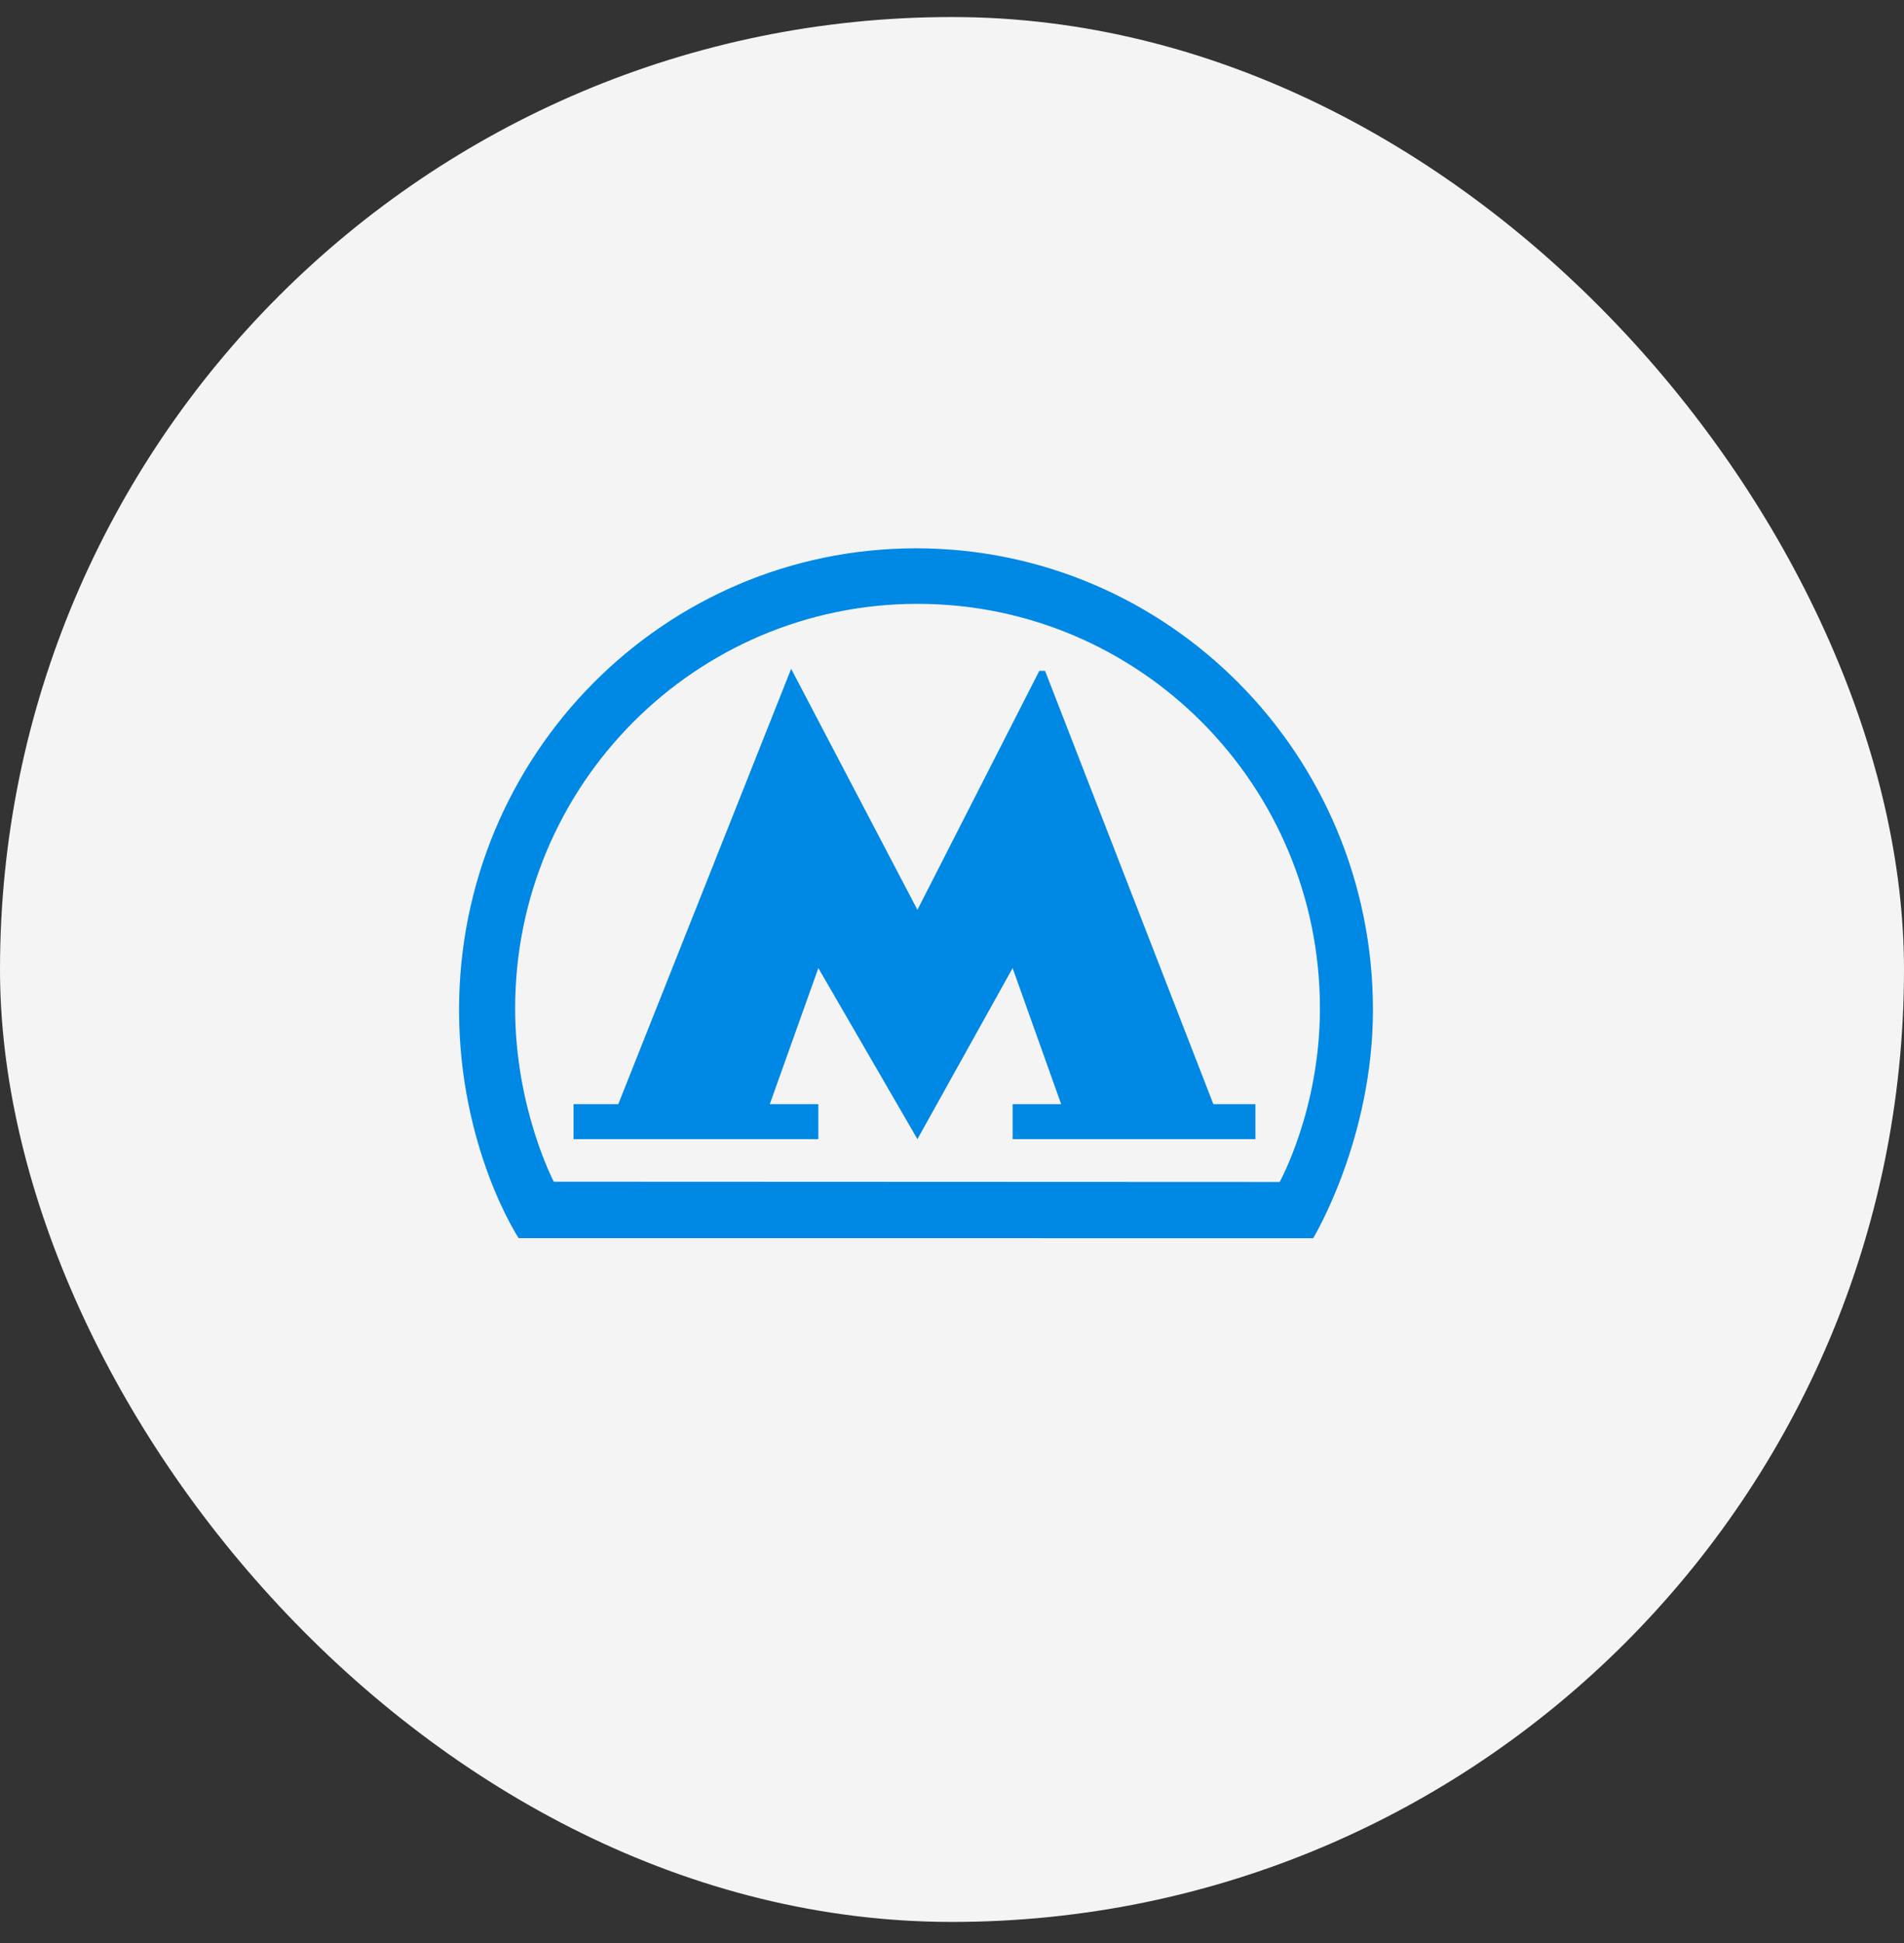
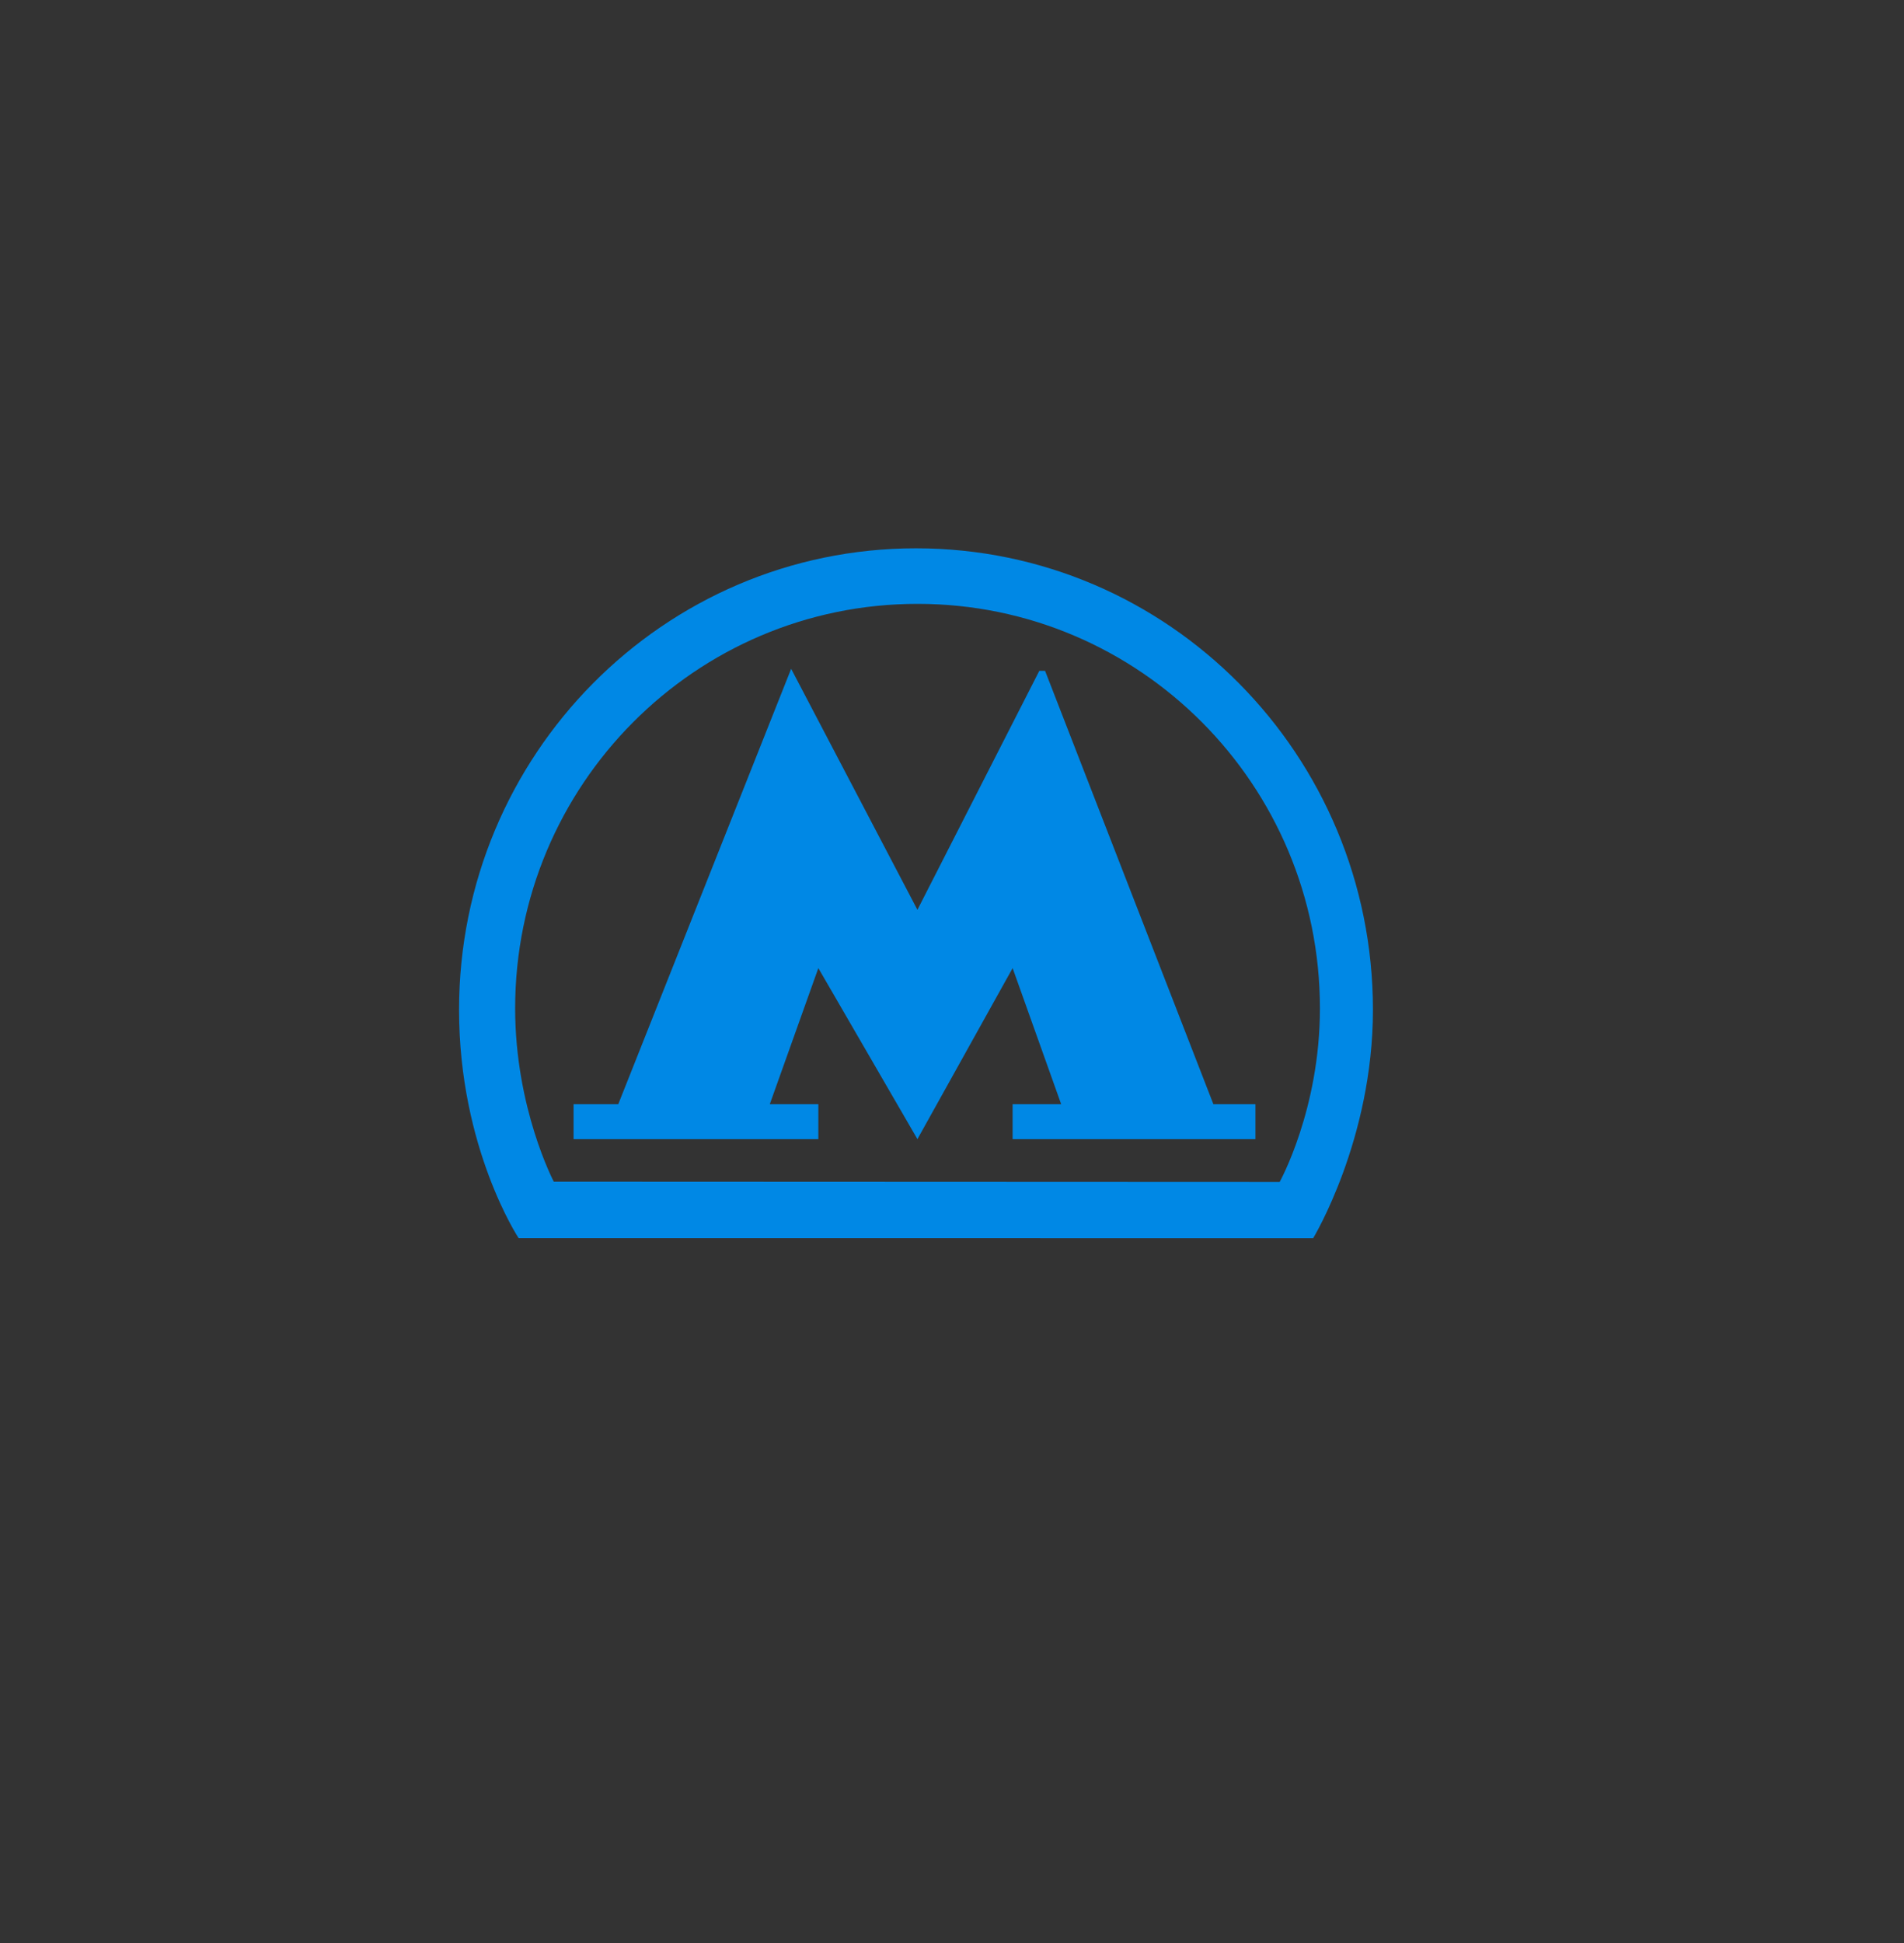
<svg xmlns="http://www.w3.org/2000/svg" width="50" height="51" viewBox="0 0 50 51" fill="none">
  <rect x="0" y="0" width="50" height="51" fill="#333333" stroke="none" />
-   <rect y="0.447" width="50" height="50" rx="25" fill="#F4F4F4" />
  <g clip-path="url(#clip0_10357_8976)">
    <path d="M24.055 14.392C17.427 14.392 12.055 19.815 12.055 26.506C12.055 30.134 13.62 32.5 13.62 32.5L34.484 32.501C34.484 32.501 36.054 29.915 36.054 26.506C36.054 19.815 30.682 14.392 24.055 14.392ZM33.604 31.025L14.543 31.017C14.543 31.017 13.528 29.093 13.528 26.468C13.528 20.604 18.259 15.85 24.095 15.85C29.931 15.85 34.662 20.604 34.662 26.468C34.663 29.123 33.604 31.025 33.604 31.025Z" fill="#0088E5" />
    <path d="M27.444 17.608L27.293 17.608L24.092 23.881L20.776 17.555L16.236 28.983H15.062V29.9H21.49V28.983H20.215L21.49 25.411L24.092 29.9L26.592 25.411L27.867 28.983H26.592V29.9H32.968V28.983H31.864L27.444 17.608Z" fill="#0088E5" />
  </g>
  <defs>
    <clipPath id="clip0_10357_8976">
      <rect width="24" height="24" fill="white" transform="translate(12.055 11.446)" />
    </clipPath>
  </defs>
</svg>